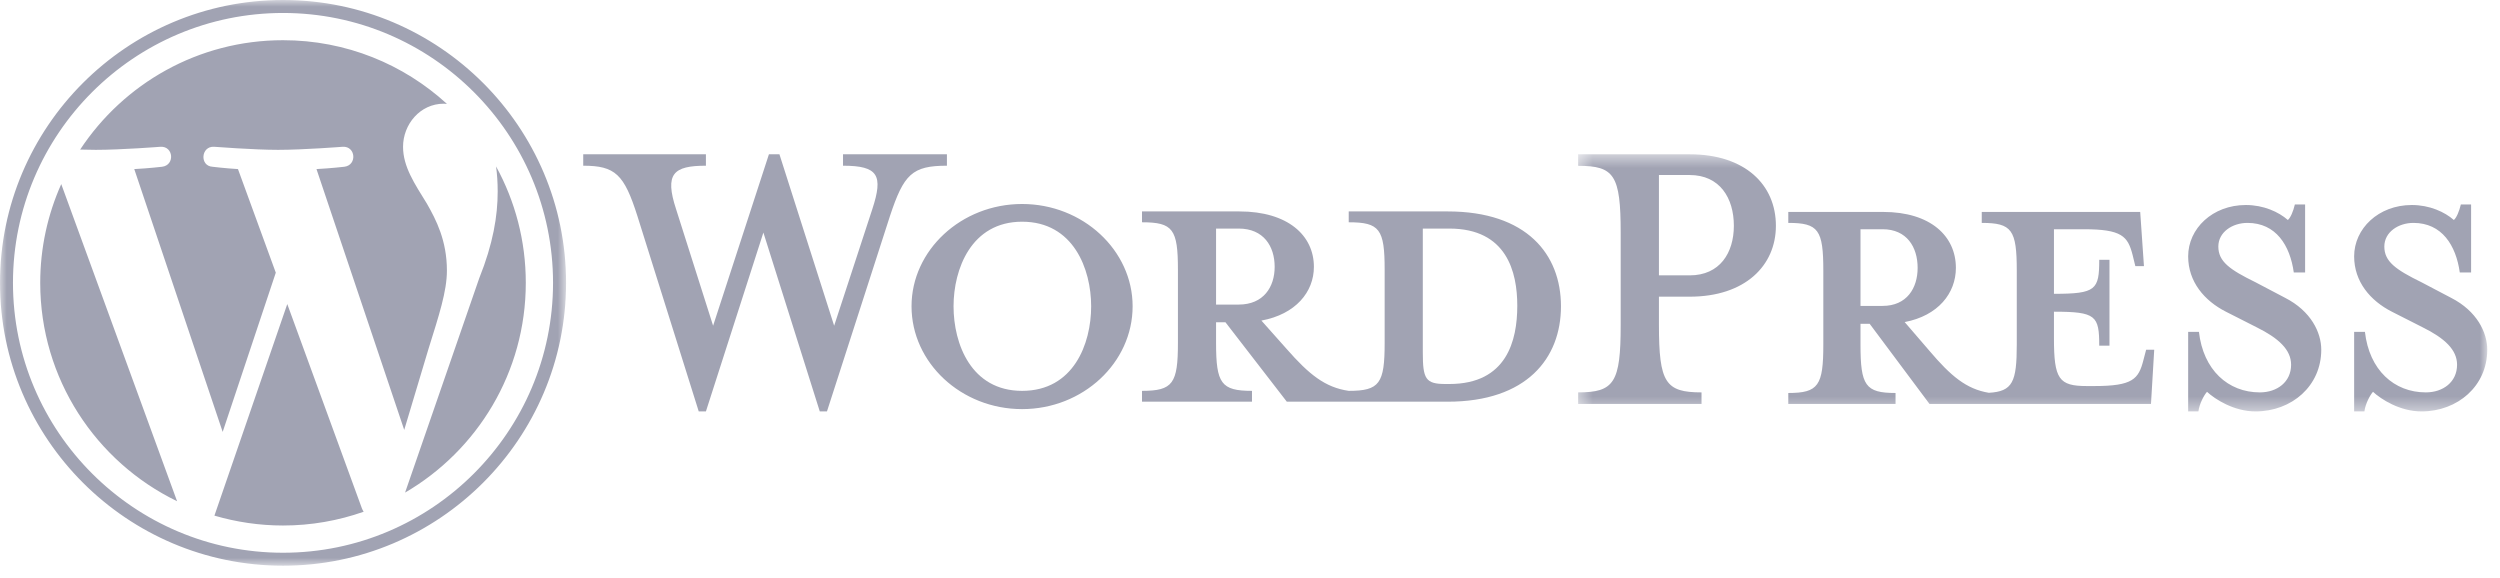
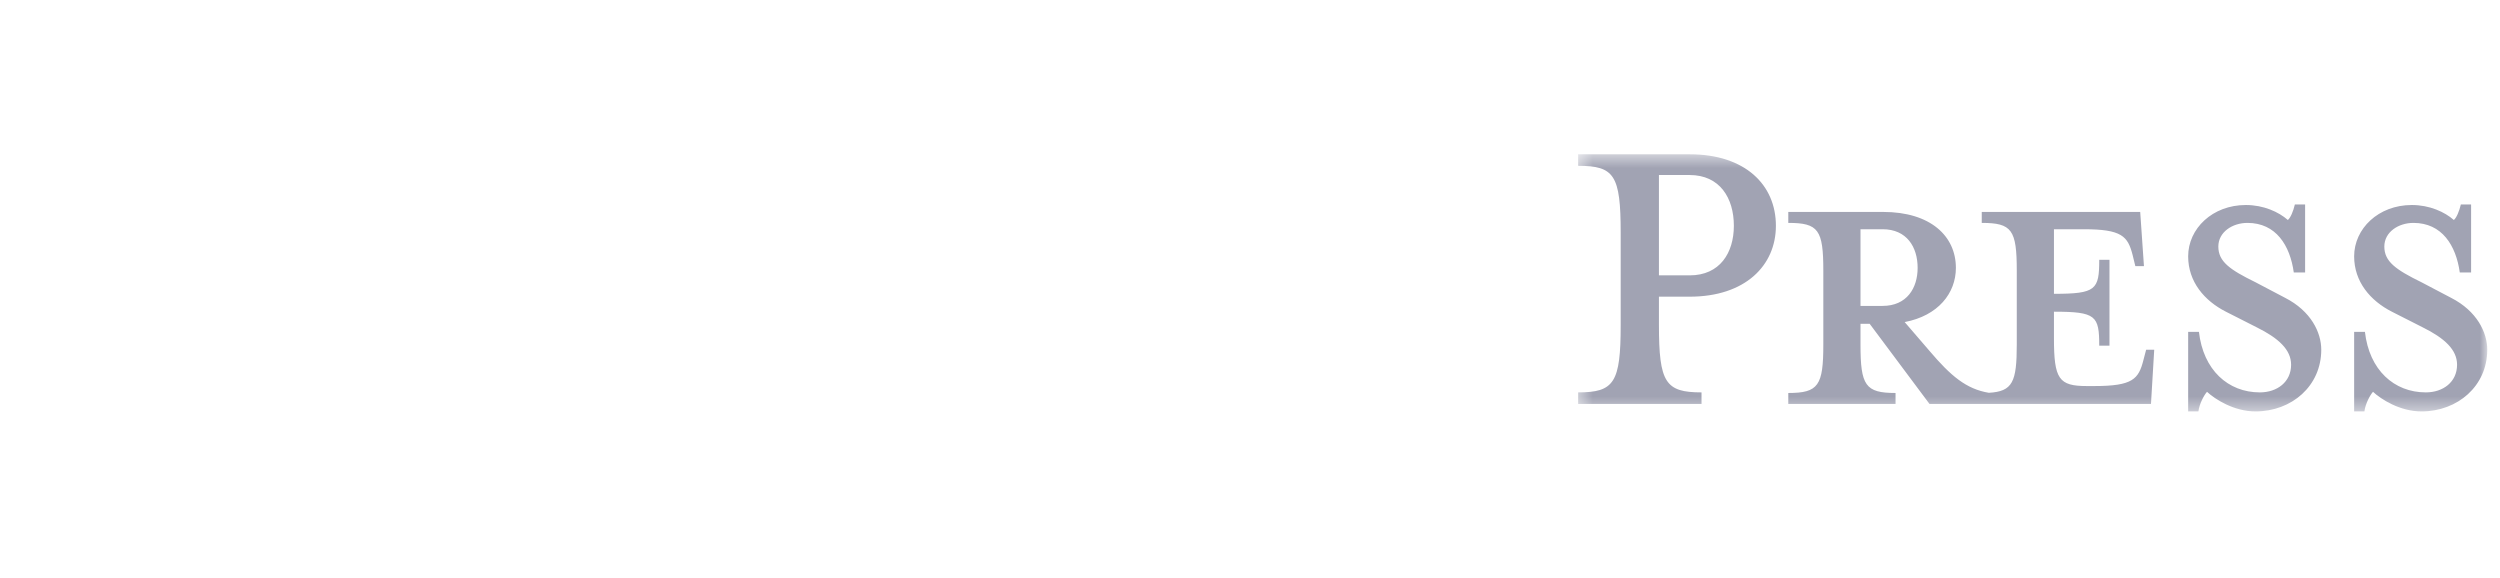
<svg xmlns="http://www.w3.org/2000/svg" width="186" height="43" viewBox="0 0 186 43" fill="none">
-   <path fill-rule="evenodd" clip-rule="evenodd" d="M76.043 16.495C72.258 16.495 70.944 20.025 70.944 22.787C70.944 25.593 72.258 29.08 76.043 29.08C79.866 29.08 81.182 25.593 81.182 22.787C81.182 20.025 79.866 16.495 76.043 16.495ZM76.043 30.438C71.519 30.438 67.818 26.995 67.818 22.787C67.818 18.62 71.519 15.177 76.043 15.177C80.566 15.177 84.267 18.62 84.267 22.787C84.267 26.995 80.566 30.438 76.043 30.438ZM62.061 24.234L64.9 15.56C65.722 13.051 65.352 12.329 62.72 12.329V11.479H70.451V12.329C67.859 12.329 67.243 12.966 66.214 16.07L61.526 30.61H60.992L56.796 17.302L52.52 30.61H51.986L47.422 16.07C46.435 12.966 45.776 12.329 43.392 12.329V11.479H52.52V12.329C50.095 12.329 49.436 12.926 50.3 15.56L53.055 24.234L57.208 11.479H57.99L62.061 24.234ZM107.83 28.57H107.541C106.061 28.57 105.857 28.189 105.857 26.231V17.006H107.83C112.106 17.006 112.886 20.237 112.886 22.746C112.886 25.338 112.106 28.57 107.83 28.57ZM90.475 22.66V17.006H92.162C94.012 17.006 94.835 18.324 94.835 19.854C94.835 21.343 94.012 22.66 92.162 22.66H90.475ZM107.705 15.73H100.345V16.538C102.647 16.538 103.018 17.048 103.018 20.066V25.51C103.018 28.527 102.647 29.08 100.345 29.08C98.576 28.824 97.383 27.846 95.739 25.976L93.848 23.851C96.396 23.381 97.754 21.724 97.754 19.854C97.754 17.515 95.821 15.73 92.202 15.73H84.965V16.538C87.268 16.538 87.638 17.048 87.638 20.066V25.51C87.638 28.527 87.268 29.08 84.965 29.08V29.886H93.148V29.08C90.847 29.08 90.475 28.527 90.475 25.51V23.978H91.175L95.739 29.886H107.705C113.586 29.886 116.136 26.657 116.136 22.787C116.136 18.919 113.587 15.73 107.705 15.73Z" fill="#A1A3B3" />
  <mask id="mask0_141_4665" style="mask-type:luminance" maskUnits="userSpaceOnUse" x="117" y="11" width="69" height="20">
    <path fill-rule="evenodd" clip-rule="evenodd" d="M117.412 11.479H185.052V30.61H117.412V11.479Z" fill="white" />
  </mask>
  <g mask="url(#mask0_141_4665)">
    <path fill-rule="evenodd" clip-rule="evenodd" d="M180.16 30.61C178.556 30.61 177.153 29.71 176.552 29.151C176.352 29.367 175.991 30.009 175.911 30.61H175.148V24.691H175.951C176.27 27.522 178.114 29.194 180.481 29.194C181.764 29.194 182.806 28.423 182.806 27.137C182.806 26.021 181.884 25.163 180.24 24.349L177.955 23.19C176.352 22.374 175.148 20.959 175.148 19.071C175.148 17.013 176.953 15.253 179.438 15.253C180.763 15.253 181.884 15.768 182.567 16.368C182.766 16.197 182.966 15.725 183.088 15.211H183.85V20.273H183.008C182.726 18.257 181.683 16.584 179.559 16.584C178.436 16.584 177.394 17.269 177.394 18.343C177.394 19.457 178.236 20.058 180.16 21.001L182.365 22.16C184.289 23.145 185.052 24.735 185.052 26.021C185.052 28.722 182.846 30.61 180.16 30.61ZM167.81 30.61C166.208 30.61 164.803 29.71 164.202 29.151C164.002 29.367 163.641 30.009 163.561 30.61H162.799V24.691H163.601C163.922 27.522 165.765 29.194 168.132 29.194C169.415 29.194 170.458 28.423 170.458 27.137C170.458 26.021 169.535 25.163 167.892 24.349L165.607 23.19C164.002 22.374 162.799 20.959 162.799 19.071C162.799 17.013 164.603 15.253 167.09 15.253C168.413 15.253 169.535 15.768 170.217 16.368C170.417 16.197 170.618 15.725 170.738 15.211H171.5V20.273H170.658C170.377 18.257 169.335 16.584 167.21 16.584C166.088 16.584 165.044 17.269 165.044 18.343C165.044 19.457 165.886 20.058 167.812 21.001L170.016 22.16C171.941 23.145 172.702 24.735 172.702 26.021C172.702 28.722 170.498 30.61 167.81 30.61ZM138.421 22.759V17.055H140.066C141.87 17.055 142.672 18.386 142.672 19.929C142.672 21.432 141.87 22.759 140.066 22.759H138.421ZM159.672 26.021L159.47 26.792C159.111 28.207 158.67 28.722 155.822 28.722H155.261C153.176 28.722 152.814 28.207 152.814 25.163V23.19C155.944 23.19 156.183 23.489 156.183 25.72H156.945V19.329H156.183C156.183 21.559 155.944 21.86 152.814 21.86V17.055H155.02C157.868 17.055 158.309 17.57 158.67 18.986L158.869 19.801H159.51L159.231 15.768H147.442V16.584C149.687 16.584 150.048 17.098 150.048 20.143V25.634C150.048 28.421 149.743 29.122 147.972 29.224C146.289 28.947 145.134 27.966 143.554 26.106L141.708 23.962C144.197 23.489 145.518 21.817 145.518 19.929C145.518 17.57 143.634 15.768 140.106 15.768H133.049V16.584C135.294 16.584 135.655 17.098 135.655 20.143V25.634C135.655 28.681 135.296 29.238 133.049 29.238V30.052H141.028V29.238C138.782 29.238 138.421 28.681 138.421 25.634V24.091H139.104L143.554 30.052H160.033L160.274 26.021H159.672ZM125.712 13.022H123.425V20.487H125.712C127.957 20.487 128.999 18.813 128.999 16.797C128.999 14.739 127.957 13.022 125.712 13.022ZM126.593 29.194V30.052H117.412V29.194C120.098 29.194 120.579 28.466 120.579 24.176V17.312C120.579 13.022 120.098 12.337 117.412 12.337V11.479H125.712C129.841 11.479 132.127 13.752 132.127 16.797C132.127 19.759 129.841 22.073 125.712 22.073H123.425V24.174C123.425 28.466 123.906 29.194 126.593 29.194Z" fill="#A1A3B3" />
  </g>
  <mask id="mask1_141_4665" style="mask-type:luminance" maskUnits="userSpaceOnUse" x="0" y="0" width="43" height="43">
-     <path fill-rule="evenodd" clip-rule="evenodd" d="M0 0H42.115V42.088H0V0Z" fill="white" />
-   </mask>
+     </mask>
  <g mask="url(#mask1_141_4665)">
-     <path fill-rule="evenodd" clip-rule="evenodd" d="M21.057 41.124C9.979 41.124 0.965 32.114 0.965 21.043C0.965 9.971 9.979 0.965 21.057 0.965C32.135 0.965 41.146 9.971 41.146 21.043C41.146 32.114 32.135 41.124 21.057 41.124ZM21.057 0C9.447 0 0 9.439 0 21.043C0 32.648 9.447 42.089 21.057 42.089C32.667 42.089 42.115 32.648 42.115 21.043C42.115 9.439 32.667 0 21.057 0ZM36.907 12.381C36.985 12.957 37.028 13.573 37.028 14.238C37.028 16.07 36.687 18.13 35.654 20.703L30.137 36.649C35.508 33.517 39.119 27.703 39.119 21.043C39.121 17.905 38.318 14.953 36.907 12.381ZM21.373 22.622L15.953 38.363C17.573 38.837 19.284 39.098 21.057 39.098C23.16 39.098 25.177 38.734 27.056 38.073C27.007 37.996 26.962 37.916 26.927 37.826L21.373 22.622ZM33.25 20.133C33.25 17.9 32.449 16.356 31.762 15.153C30.846 13.667 29.987 12.407 29.987 10.92C29.987 9.261 31.247 7.715 33.02 7.715C33.1 7.715 33.176 7.726 33.254 7.731C30.042 4.788 25.759 2.991 21.057 2.991C14.746 2.991 9.194 6.227 5.964 11.128C6.388 11.141 6.788 11.149 7.127 11.149C9.015 11.149 11.941 10.92 11.941 10.92C12.915 10.863 13.028 12.292 12.056 12.407C12.056 12.407 11.078 12.524 9.989 12.58L16.567 32.134L20.519 20.287L17.705 12.579C16.733 12.522 15.812 12.407 15.812 12.407C14.838 12.349 14.951 10.863 15.925 10.92C15.925 10.92 18.909 11.149 20.684 11.149C22.572 11.149 25.497 10.92 25.497 10.92C26.471 10.863 26.586 12.292 25.614 12.407C25.614 12.407 24.633 12.522 23.546 12.579L30.074 31.985L31.877 25.968C32.656 23.472 33.25 21.679 33.25 20.133ZM2.993 21.043C2.993 28.189 7.149 34.365 13.175 37.291L4.557 13.697C3.555 15.942 2.993 18.426 2.993 21.043Z" fill="#A1A3B3" />
+     <path fill-rule="evenodd" clip-rule="evenodd" d="M21.057 41.124C9.979 41.124 0.965 32.114 0.965 21.043C0.965 9.971 9.979 0.965 21.057 0.965C32.135 0.965 41.146 9.971 41.146 21.043C41.146 32.114 32.135 41.124 21.057 41.124ZM21.057 0C9.447 0 0 9.439 0 21.043C0 32.648 9.447 42.089 21.057 42.089C32.667 42.089 42.115 32.648 42.115 21.043C42.115 9.439 32.667 0 21.057 0ZM36.907 12.381C36.985 12.957 37.028 13.573 37.028 14.238C37.028 16.07 36.687 18.13 35.654 20.703L30.137 36.649C35.508 33.517 39.119 27.703 39.119 21.043C39.121 17.905 38.318 14.953 36.907 12.381ZM21.373 22.622L15.953 38.363C17.573 38.837 19.284 39.098 21.057 39.098C23.16 39.098 25.177 38.734 27.056 38.073C27.007 37.996 26.962 37.916 26.927 37.826L21.373 22.622ZM33.25 20.133C33.25 17.9 32.449 16.356 31.762 15.153C30.846 13.667 29.987 12.407 29.987 10.92C29.987 9.261 31.247 7.715 33.02 7.715C33.1 7.715 33.176 7.726 33.254 7.731C30.042 4.788 25.759 2.991 21.057 2.991C14.746 2.991 9.194 6.227 5.964 11.128C6.388 11.141 6.788 11.149 7.127 11.149C9.015 11.149 11.941 10.92 11.941 10.92C12.056 12.407 11.078 12.524 9.989 12.58L16.567 32.134L20.519 20.287L17.705 12.579C16.733 12.522 15.812 12.407 15.812 12.407C14.838 12.349 14.951 10.863 15.925 10.92C15.925 10.92 18.909 11.149 20.684 11.149C22.572 11.149 25.497 10.92 25.497 10.92C26.471 10.863 26.586 12.292 25.614 12.407C25.614 12.407 24.633 12.522 23.546 12.579L30.074 31.985L31.877 25.968C32.656 23.472 33.25 21.679 33.25 20.133ZM2.993 21.043C2.993 28.189 7.149 34.365 13.175 37.291L4.557 13.697C3.555 15.942 2.993 18.426 2.993 21.043Z" fill="#A1A3B3" />
  </g>
</svg>